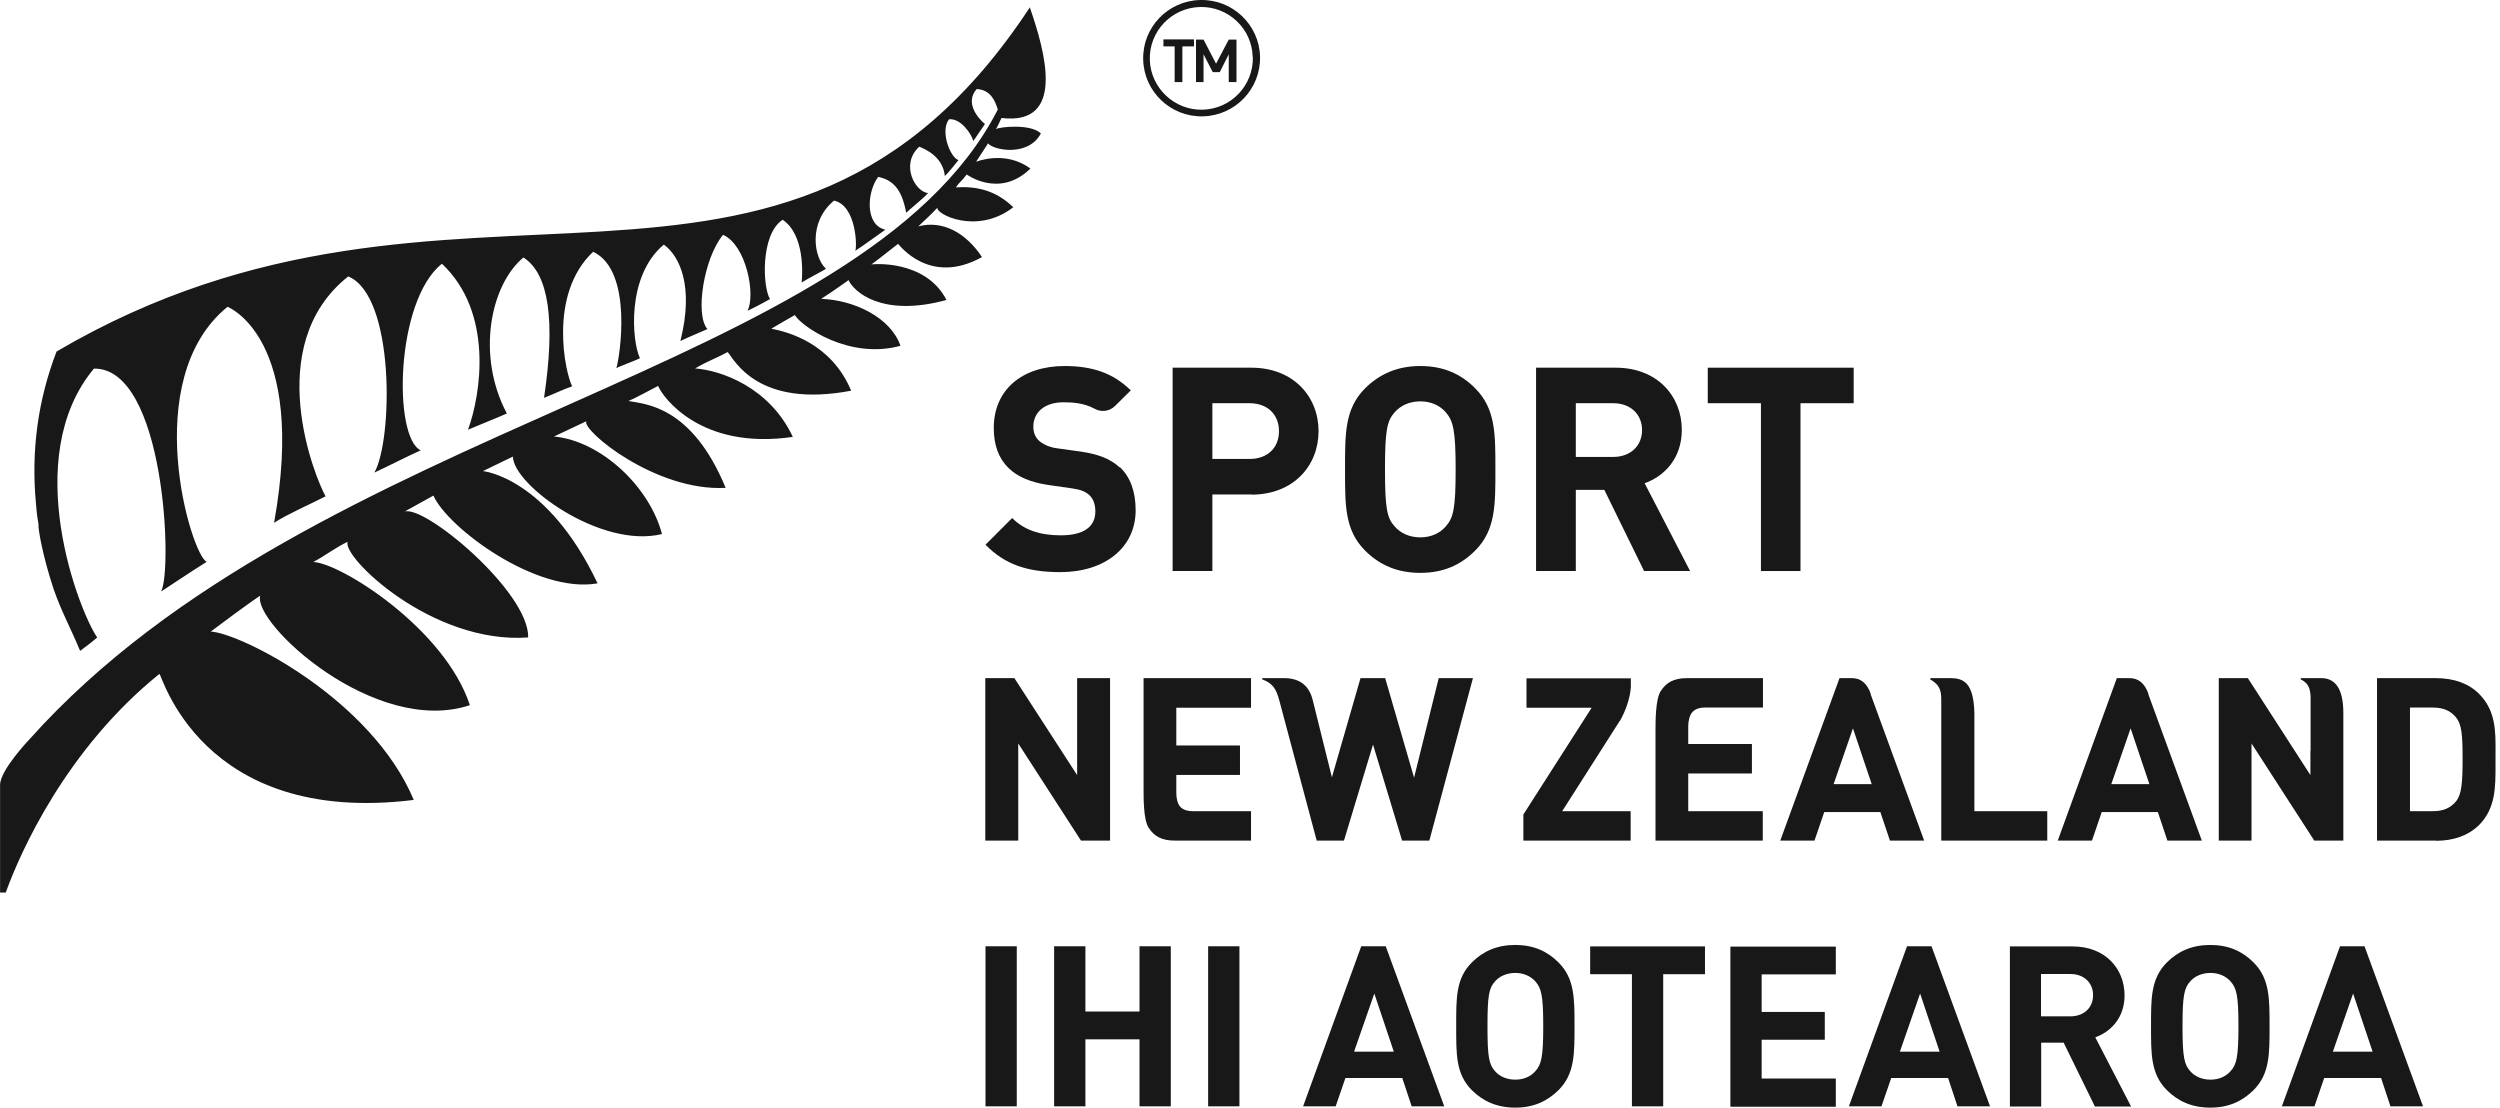
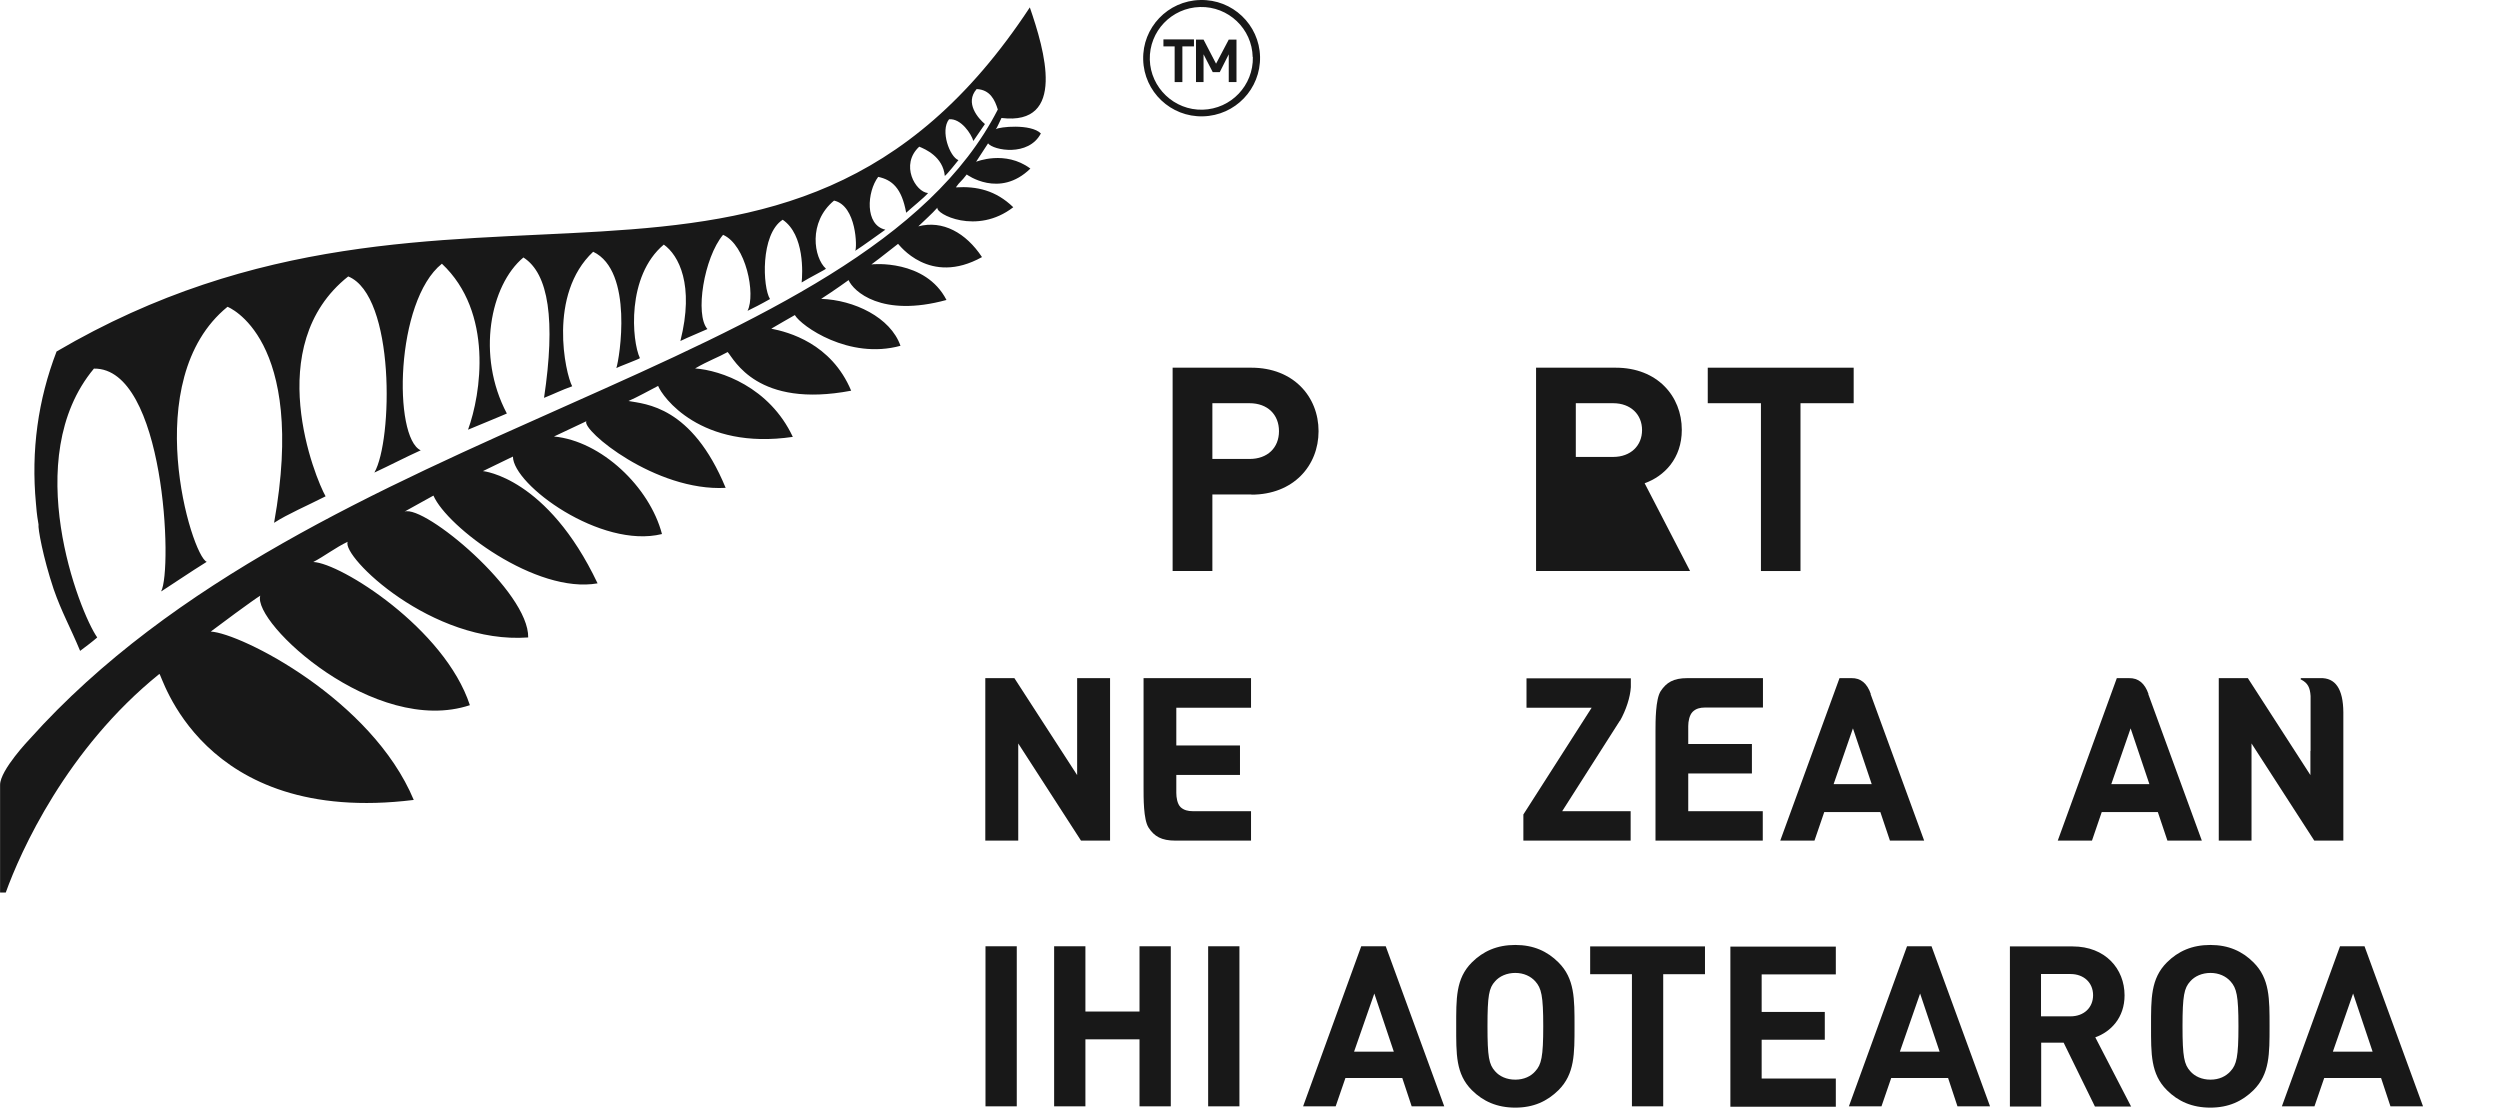
<svg xmlns="http://www.w3.org/2000/svg" width="158" height="70" viewBox="0 0 158 70" fill="none">
  <g clip-path="url(#clip0_462_292)">
    <path d="M64.26 59.802H62.283V69.92H64.26V59.802ZM73.994 69.92V59.802H72.017V63.931H68.598V59.802H66.621V69.92H68.598V65.687H72.017V69.92H73.994ZM78.332 59.802H76.355V69.92H78.332V59.802ZM91.276 69.92L87.578 59.802H86.031L82.356 69.92H84.414L85.031 68.129H88.624L89.218 69.92H91.276ZM88.089 66.466H85.577L86.857 62.791L88.089 66.466ZM99.51 64.861C99.51 63.117 99.522 61.849 98.498 60.826C97.789 60.116 96.916 59.721 95.765 59.721C94.614 59.721 93.73 60.116 93.02 60.826C91.997 61.849 92.032 63.117 92.032 64.861C92.032 66.606 91.997 67.873 93.02 68.897C93.73 69.606 94.614 70.002 95.765 70.002C96.916 70.002 97.777 69.606 98.498 68.897C99.522 67.873 99.51 66.606 99.51 64.861ZM97.533 64.861C97.533 66.803 97.416 67.28 97.033 67.699C96.754 68.025 96.312 68.234 95.765 68.234C95.219 68.234 94.765 68.025 94.486 67.699C94.102 67.269 94.009 66.803 94.009 64.861C94.009 62.919 94.102 62.442 94.486 62.023C94.765 61.698 95.23 61.489 95.765 61.489C96.3 61.489 96.742 61.698 97.033 62.023C97.416 62.454 97.533 62.919 97.533 64.861ZM107.755 61.57V59.814H100.498V61.57H103.138V69.92H105.115V61.57H107.755ZM116.024 69.92V68.164H111.337V65.71H115.327V63.954H111.337V61.582H116.024V59.825H109.36V69.944H116.024V69.92ZM125.77 69.92L122.072 59.802H120.525L116.85 69.92H118.909L119.525 68.129H123.119L123.712 69.92H125.77ZM122.584 66.466H120.072L121.351 62.791L122.584 66.466ZM134.679 69.92L132.422 65.559C133.399 65.21 134.272 64.326 134.272 62.907C134.272 61.221 133.05 59.814 130.992 59.814H127.026V69.932H129.003V65.896H130.422L132.399 69.932H134.69L134.679 69.92ZM132.283 62.896C132.283 63.675 131.713 64.233 130.852 64.233H128.992V61.558H130.852C131.713 61.558 132.283 62.117 132.283 62.896ZM143.436 64.861C143.436 63.117 143.448 61.849 142.424 60.826C141.715 60.116 140.842 59.721 139.691 59.721C138.54 59.721 137.656 60.116 136.946 60.826C135.923 61.849 135.946 63.117 135.946 64.861C135.946 66.606 135.923 67.873 136.946 68.897C137.656 69.606 138.54 70.002 139.691 70.002C140.842 70.002 141.703 69.606 142.424 68.897C143.448 67.873 143.436 66.606 143.436 64.861ZM141.47 64.861C141.47 66.803 141.354 67.28 140.97 67.699C140.68 68.025 140.249 68.234 139.703 68.234C139.156 68.234 138.703 68.025 138.423 67.699C138.04 67.269 137.935 66.803 137.935 64.861C137.935 62.919 138.04 62.442 138.423 62.023C138.703 61.698 139.168 61.489 139.703 61.489C140.238 61.489 140.68 61.698 140.97 62.023C141.354 62.454 141.47 62.919 141.47 64.861ZM153.135 69.92L149.437 59.802H147.89L144.215 69.92H146.274L146.89 68.129H150.484L151.077 69.92H153.135ZM149.949 66.466H147.437L148.716 62.791L149.949 66.466Z" fill="#181818" />
    <path d="M75.459 2.932V2.49H73.529V2.932H74.238V5.188H74.726V2.932H75.459Z" fill="#181818" />
    <path d="M78.146 5.188V2.502H77.657L76.855 4.025L76.064 2.502H75.587V5.188H76.064V3.432L76.646 4.56H77.088L77.657 3.432V5.188H78.146Z" fill="#181818" />
    <path d="M70.156 53.127H68.319L64.353 46.986V53.127H62.271V42.858H64.109L68.075 48.986V42.858H70.156V53.127Z" fill="#181818" />
    <path d="M113.791 25.483V36.089H111.291V25.483H107.93V23.238H117.152V25.483H113.791Z" fill="#181818" />
-     <path d="M70.761 29.541C70.191 29.006 69.423 28.704 68.307 28.541L66.807 28.332C66.341 28.274 65.923 28.087 65.655 27.843C65.423 27.622 65.306 27.32 65.306 26.971C65.306 26.029 66.051 25.424 67.214 25.424C67.83 25.424 68.516 25.482 69.156 25.82C69.563 26.064 70.11 26.017 70.47 25.657L71.47 24.668L71.424 24.633C70.354 23.598 69.075 23.133 67.284 23.133C64.562 23.133 62.806 24.668 62.806 27.041C62.806 28.122 63.108 28.96 63.736 29.576C64.306 30.134 65.132 30.483 66.225 30.646L67.76 30.867C68.319 30.948 68.598 31.065 68.854 31.297C69.098 31.53 69.226 31.879 69.226 32.321C69.226 33.309 68.47 33.833 67.039 33.833C65.713 33.833 64.725 33.484 64.004 32.774L63.969 32.739L62.283 34.426L62.318 34.461C63.492 35.647 64.888 36.159 67.004 36.159C69.854 36.159 71.773 34.589 71.773 32.251C71.773 31.065 71.435 30.146 70.772 29.518" fill="#181818" />
    <path d="M10.076 42.602C10.192 42.462 12.623 52.231 26.149 50.556C23.497 44.195 15.228 40.02 13.321 39.915C13.681 39.636 16.066 37.868 16.449 37.647C15.938 39.368 23.695 46.556 29.696 44.567C28.102 39.706 21.508 35.577 19.799 35.519C20.508 35.147 21.229 34.589 21.973 34.24C21.578 35.17 27.288 40.729 33.382 40.287C33.441 37.403 26.835 31.891 25.567 32.333C26.172 32.007 27.102 31.472 27.393 31.321C28.254 33.309 33.882 37.554 37.767 36.868C34.592 30.181 30.556 29.774 30.521 29.774C31.591 29.262 32.231 28.937 32.417 28.855C32.429 30.646 37.976 34.705 41.837 33.751C41.058 30.774 37.999 27.867 35.011 27.587C35.72 27.25 36.511 26.878 37.057 26.622C36.743 27.18 41.43 31.076 45.861 30.832C43.721 25.645 40.779 25.541 39.721 25.343C40.325 25.076 40.965 24.715 41.593 24.389C41.849 25.052 44.256 28.471 50.106 27.611C48.629 24.459 45.547 23.401 43.931 23.285C44.768 22.796 45.384 22.587 45.989 22.249C46.408 22.726 47.861 25.82 53.793 24.692C52.537 21.691 49.815 20.982 48.745 20.772C49.245 20.47 49.839 20.144 50.234 19.912C50.629 20.598 53.653 22.75 56.91 21.854C56.282 20.051 53.967 18.958 51.897 18.888C52.804 18.307 53.642 17.691 53.63 17.702C53.932 18.4 55.7 20.086 59.817 18.958C58.491 16.376 55.118 16.69 55.072 16.714C55.886 16.109 56.119 15.899 56.758 15.411C56.816 15.446 58.735 18.098 62.062 16.248C61.05 14.713 59.573 13.899 58.038 14.306C58.491 13.864 58.875 13.539 59.247 13.12C59.096 13.504 61.724 14.888 64.039 13.097C62.934 12.027 61.724 11.759 60.41 11.841C60.678 11.457 60.747 11.492 61.096 11.027C61.096 11.027 63.166 12.562 65.12 10.654C63.527 9.468 61.689 10.224 61.689 10.224L62.445 9.061C62.783 9.503 65.004 9.922 65.783 8.433C65.144 7.805 63.143 8.014 62.934 8.166C63.004 8.107 63.178 7.677 63.294 7.456C67.423 7.956 66.016 3.165 65.085 0.467C49.548 24.075 28.87 7.375 3.575 22.215C2.4 25.273 1.958 28.483 2.272 31.821C2.307 32.158 2.307 32.414 2.435 33.147C2.389 33.379 2.714 35.205 3.389 37.229C3.889 38.671 4.447 39.648 5.064 41.136C5.436 40.857 5.854 40.543 6.145 40.287C5.017 38.682 1.214 28.96 5.936 23.296C10.413 23.226 10.925 36.019 10.181 37.38C10.204 37.38 12.262 35.996 13.065 35.507C12.1 35.124 8.715 24.006 14.379 19.389C14.379 19.389 19.427 21.319 17.322 33.042C18.182 32.484 19.392 31.972 20.578 31.367C19.938 30.251 16.484 21.854 22.008 17.47C24.986 18.691 24.823 27.855 23.66 29.867C24.613 29.425 25.637 28.89 26.59 28.46C24.846 27.657 24.974 19.028 27.928 16.667C31.196 19.737 30.405 24.901 29.579 27.157C29.579 27.157 32.056 26.134 32.033 26.134C30.091 22.47 30.987 18.016 33.08 16.272C34.685 17.295 35.115 20.249 34.383 25.145C35.08 24.866 35.476 24.657 36.162 24.413C35.732 23.61 34.615 18.609 37.488 15.911C40.058 17.132 39.151 22.691 38.953 23.261C38.976 23.226 40.465 22.668 40.442 22.633C39.93 21.552 39.581 17.446 41.953 15.458C42.896 16.132 43.896 18.005 43 21.552C43.547 21.284 44.152 21.052 44.71 20.796C43.907 19.9 44.489 16.283 45.698 14.841C47.152 15.481 47.769 18.598 47.245 19.644C47.606 19.47 48.071 19.237 48.664 18.9C48.199 18.167 48.048 14.806 49.466 13.887C50.862 14.841 50.722 17.307 50.664 17.853C51.06 17.598 52.234 17.004 52.199 16.981C51.432 16.295 51.06 14.039 52.711 12.678C54.142 12.992 54.176 15.678 54.049 15.853C54.607 15.492 55.491 14.841 55.956 14.515C54.642 14.225 54.793 12.12 55.502 11.178C56.375 11.364 56.991 11.887 57.27 13.446C57.607 13.132 58.41 12.492 58.654 12.201C57.863 12.143 56.863 10.41 58.096 9.27C58.468 9.422 59.596 9.898 59.712 11.12C59.875 11.003 60.468 10.247 60.573 10.12C60.026 9.922 59.41 8.259 59.98 7.538C60.736 7.468 61.399 8.48 61.515 8.91L62.248 7.84C61.829 7.491 60.957 6.503 61.724 5.63C62.573 5.665 62.876 6.316 63.062 6.921C54.514 23.668 19.927 26.552 1.877 46.707C1.877 46.707 0.005 48.661 0.005 49.603V56.406H0.365C1.284 53.848 4.191 47.335 10.076 42.59" fill="#181818" />
    <path d="M75.843 0.002C73.808 0.048 72.191 1.746 72.25 3.77C72.296 5.793 73.994 7.41 76.029 7.352C78.064 7.305 79.681 5.619 79.635 3.584C79.588 1.56 77.89 -0.057 75.855 0.002M79.181 3.607C79.216 5.398 77.809 6.886 76.006 6.933C74.215 6.979 72.715 5.549 72.668 3.77C72.622 1.979 74.041 0.49 75.843 0.443C77.634 0.397 79.134 1.816 79.169 3.607" fill="#181818" />
    <path d="M146.029 47.451V43.986C145.994 43.451 145.855 43.172 145.436 42.951H145.413C145.413 42.951 145.401 42.916 145.401 42.904C145.401 42.869 145.425 42.858 145.436 42.858H146.634C147.599 42.823 148.088 43.544 148.099 45.009V53.127H146.262L142.296 46.986V53.127H140.226V42.858H142.064L146.018 48.986V47.463L146.029 47.451Z" fill="#181818" />
    <path d="M135.783 43.858C135.551 43.183 135.144 42.846 134.551 42.858H133.783L130.05 53.127H132.213L132.829 51.324H136.376L136.981 53.127H139.156L135.772 43.869L135.783 43.858ZM133.434 49.556L134.655 46.032L135.841 49.556H133.434Z" fill="#181818" />
    <path d="M118.234 43.858C118.001 43.183 117.594 42.846 117.013 42.858H116.257L112.512 53.127H114.675L115.292 51.324H118.839L119.444 53.127H121.607L118.222 43.869L118.234 43.858ZM115.885 49.556L117.106 46.032L118.292 49.556H115.885Z" fill="#181818" />
-     <path d="M84.17 49.149L85.984 42.858H87.543L89.369 49.149L90.927 42.858H93.09L90.334 53.127H88.613L86.775 47.056L84.938 53.127H83.216L80.867 44.323C80.646 43.462 80.391 43.183 79.809 42.951H79.786C79.786 42.951 79.763 42.916 79.763 42.904C79.763 42.869 79.786 42.858 79.809 42.858H81.181C82.17 42.869 82.751 43.346 82.972 44.276L84.182 49.149H84.17Z" fill="#181818" />
    <path d="M102.383 45.556C102.766 44.881 103.034 44.055 103.069 43.427V42.869H96.475V44.73H100.592L96.277 51.475V53.127H103.057V51.266H98.731L102.371 45.556H102.383Z" fill="#181818" />
    <path d="M79.1 31.251H76.622V36.089H74.11V23.238H79.088C81.74 23.238 83.333 25.064 83.333 27.25C83.333 29.437 81.74 31.262 79.088 31.262M78.972 25.483H76.622V29.006H78.972C80.111 29.006 80.832 28.297 80.832 27.25C80.832 26.203 80.111 25.483 78.972 25.483Z" fill="#181818" />
-     <path d="M93.23 34.798C92.323 35.705 91.229 36.205 89.764 36.205C88.299 36.205 87.182 35.705 86.275 34.798C84.972 33.495 85.007 31.89 85.007 29.669C85.007 27.448 84.972 25.843 86.275 24.54C87.182 23.645 88.299 23.133 89.764 23.133C91.229 23.133 92.334 23.633 93.23 24.54C94.532 25.843 94.509 27.448 94.509 29.669C94.509 31.89 94.532 33.495 93.23 34.798ZM91.369 26.052C91.008 25.634 90.45 25.366 89.764 25.366C89.078 25.366 88.508 25.634 88.147 26.052C87.659 26.599 87.531 27.192 87.531 29.669C87.531 32.146 87.659 32.739 88.147 33.274C88.508 33.693 89.078 33.961 89.764 33.961C90.45 33.961 91.008 33.693 91.369 33.274C91.857 32.728 91.997 32.135 91.997 29.669C91.997 27.204 91.846 26.599 91.369 26.052Z" fill="#181818" />
-     <path d="M103.906 36.089L101.394 30.96H99.591V36.089H97.079V23.238H102.115C104.732 23.238 106.29 25.029 106.29 27.169C106.29 28.971 105.185 30.099 103.941 30.541L106.813 36.089H103.906ZM101.952 25.483H99.591V28.878H101.952C103.057 28.878 103.778 28.169 103.778 27.18C103.778 26.192 103.057 25.483 101.952 25.483Z" fill="#181818" />
-     <path d="M153.949 53.127H150.228V42.858H153.949C155.089 42.858 156.019 43.195 156.671 43.846C157.729 44.904 157.729 46.195 157.717 47.568V48.335C157.717 49.754 157.729 51.08 156.671 52.15C156.019 52.789 155.089 53.138 153.949 53.138M152.31 51.266H153.763C154.415 51.266 154.868 51.068 155.217 50.65C155.578 50.208 155.636 49.487 155.636 47.951C155.636 46.416 155.578 45.777 155.217 45.335C154.868 44.916 154.415 44.718 153.763 44.718H152.31V51.266Z" fill="#181818" />
+     <path d="M103.906 36.089H99.591V36.089H97.079V23.238H102.115C104.732 23.238 106.29 25.029 106.29 27.169C106.29 28.971 105.185 30.099 103.941 30.541L106.813 36.089H103.906ZM101.952 25.483H99.591V28.878H101.952C103.057 28.878 103.778 28.169 103.778 27.18C103.778 26.192 103.057 25.483 101.952 25.483Z" fill="#181818" />
    <path d="M111.419 53.127H104.627V46.254C104.627 45.567 104.627 44.195 104.953 43.683C105.313 43.137 105.755 42.858 106.639 42.858H111.419V44.718H107.72C107.465 44.718 107.186 44.776 106.976 44.986C106.767 45.195 106.697 45.602 106.697 45.881V47.021H110.721V48.882H106.697V51.266H111.407V53.127H111.419Z" fill="#181818" />
    <path d="M79.065 42.858H72.273V49.731C72.273 50.417 72.261 51.789 72.587 52.301C72.947 52.859 73.401 53.127 74.285 53.127H79.065V51.266H75.366C75.099 51.266 74.82 51.208 74.61 51.01C74.401 50.801 74.343 50.394 74.343 50.115V48.975H78.367V47.114H74.343V44.73H79.065V42.869V42.858Z" fill="#181818" />
-     <path d="M124.77 51.266H129.387V53.127H122.688V44.183C122.688 43.532 122.502 43.241 122.013 42.951H121.99C121.99 42.951 121.99 42.916 121.99 42.904C121.99 42.881 122.013 42.858 122.037 42.858H123.258C124.072 42.858 124.735 43.113 124.781 45.067V51.266H124.77Z" fill="#181818" />
  </g>
  <defs>
    <clipPath id="clip0_462_292">
      <rect width="157.724" height="70.002" fill="white" />
    </clipPath>
  </defs>
</svg>